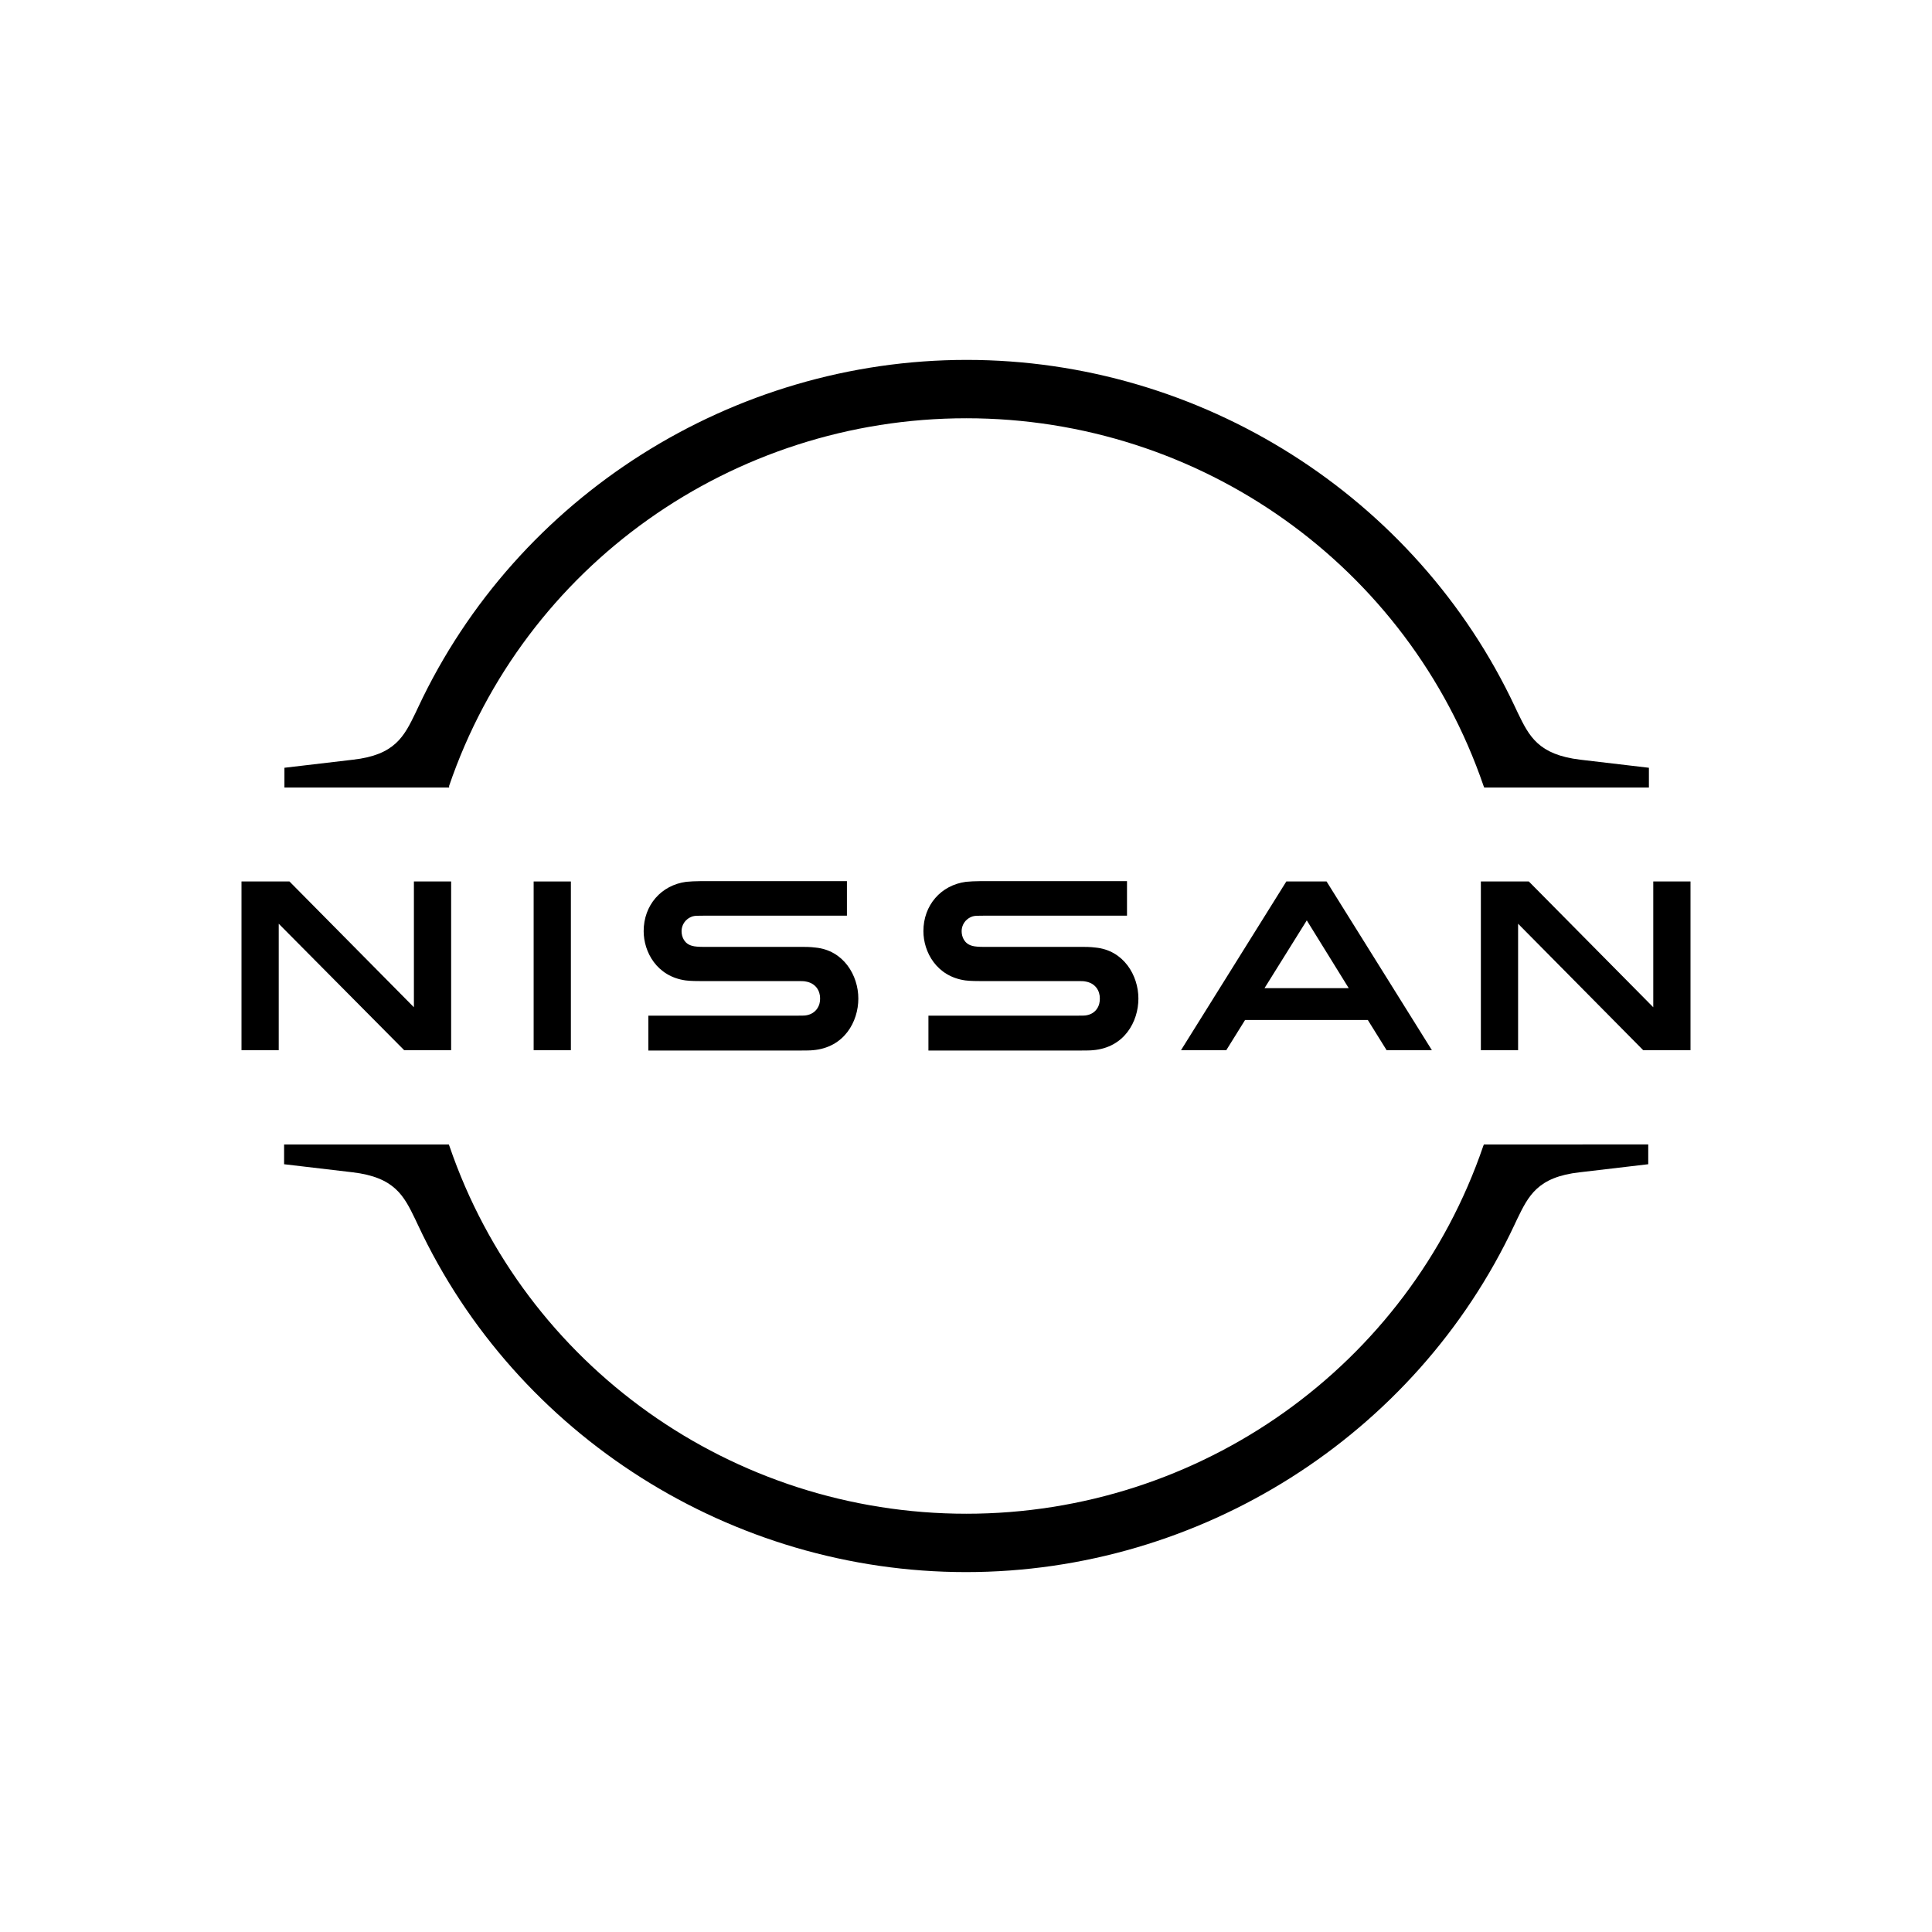
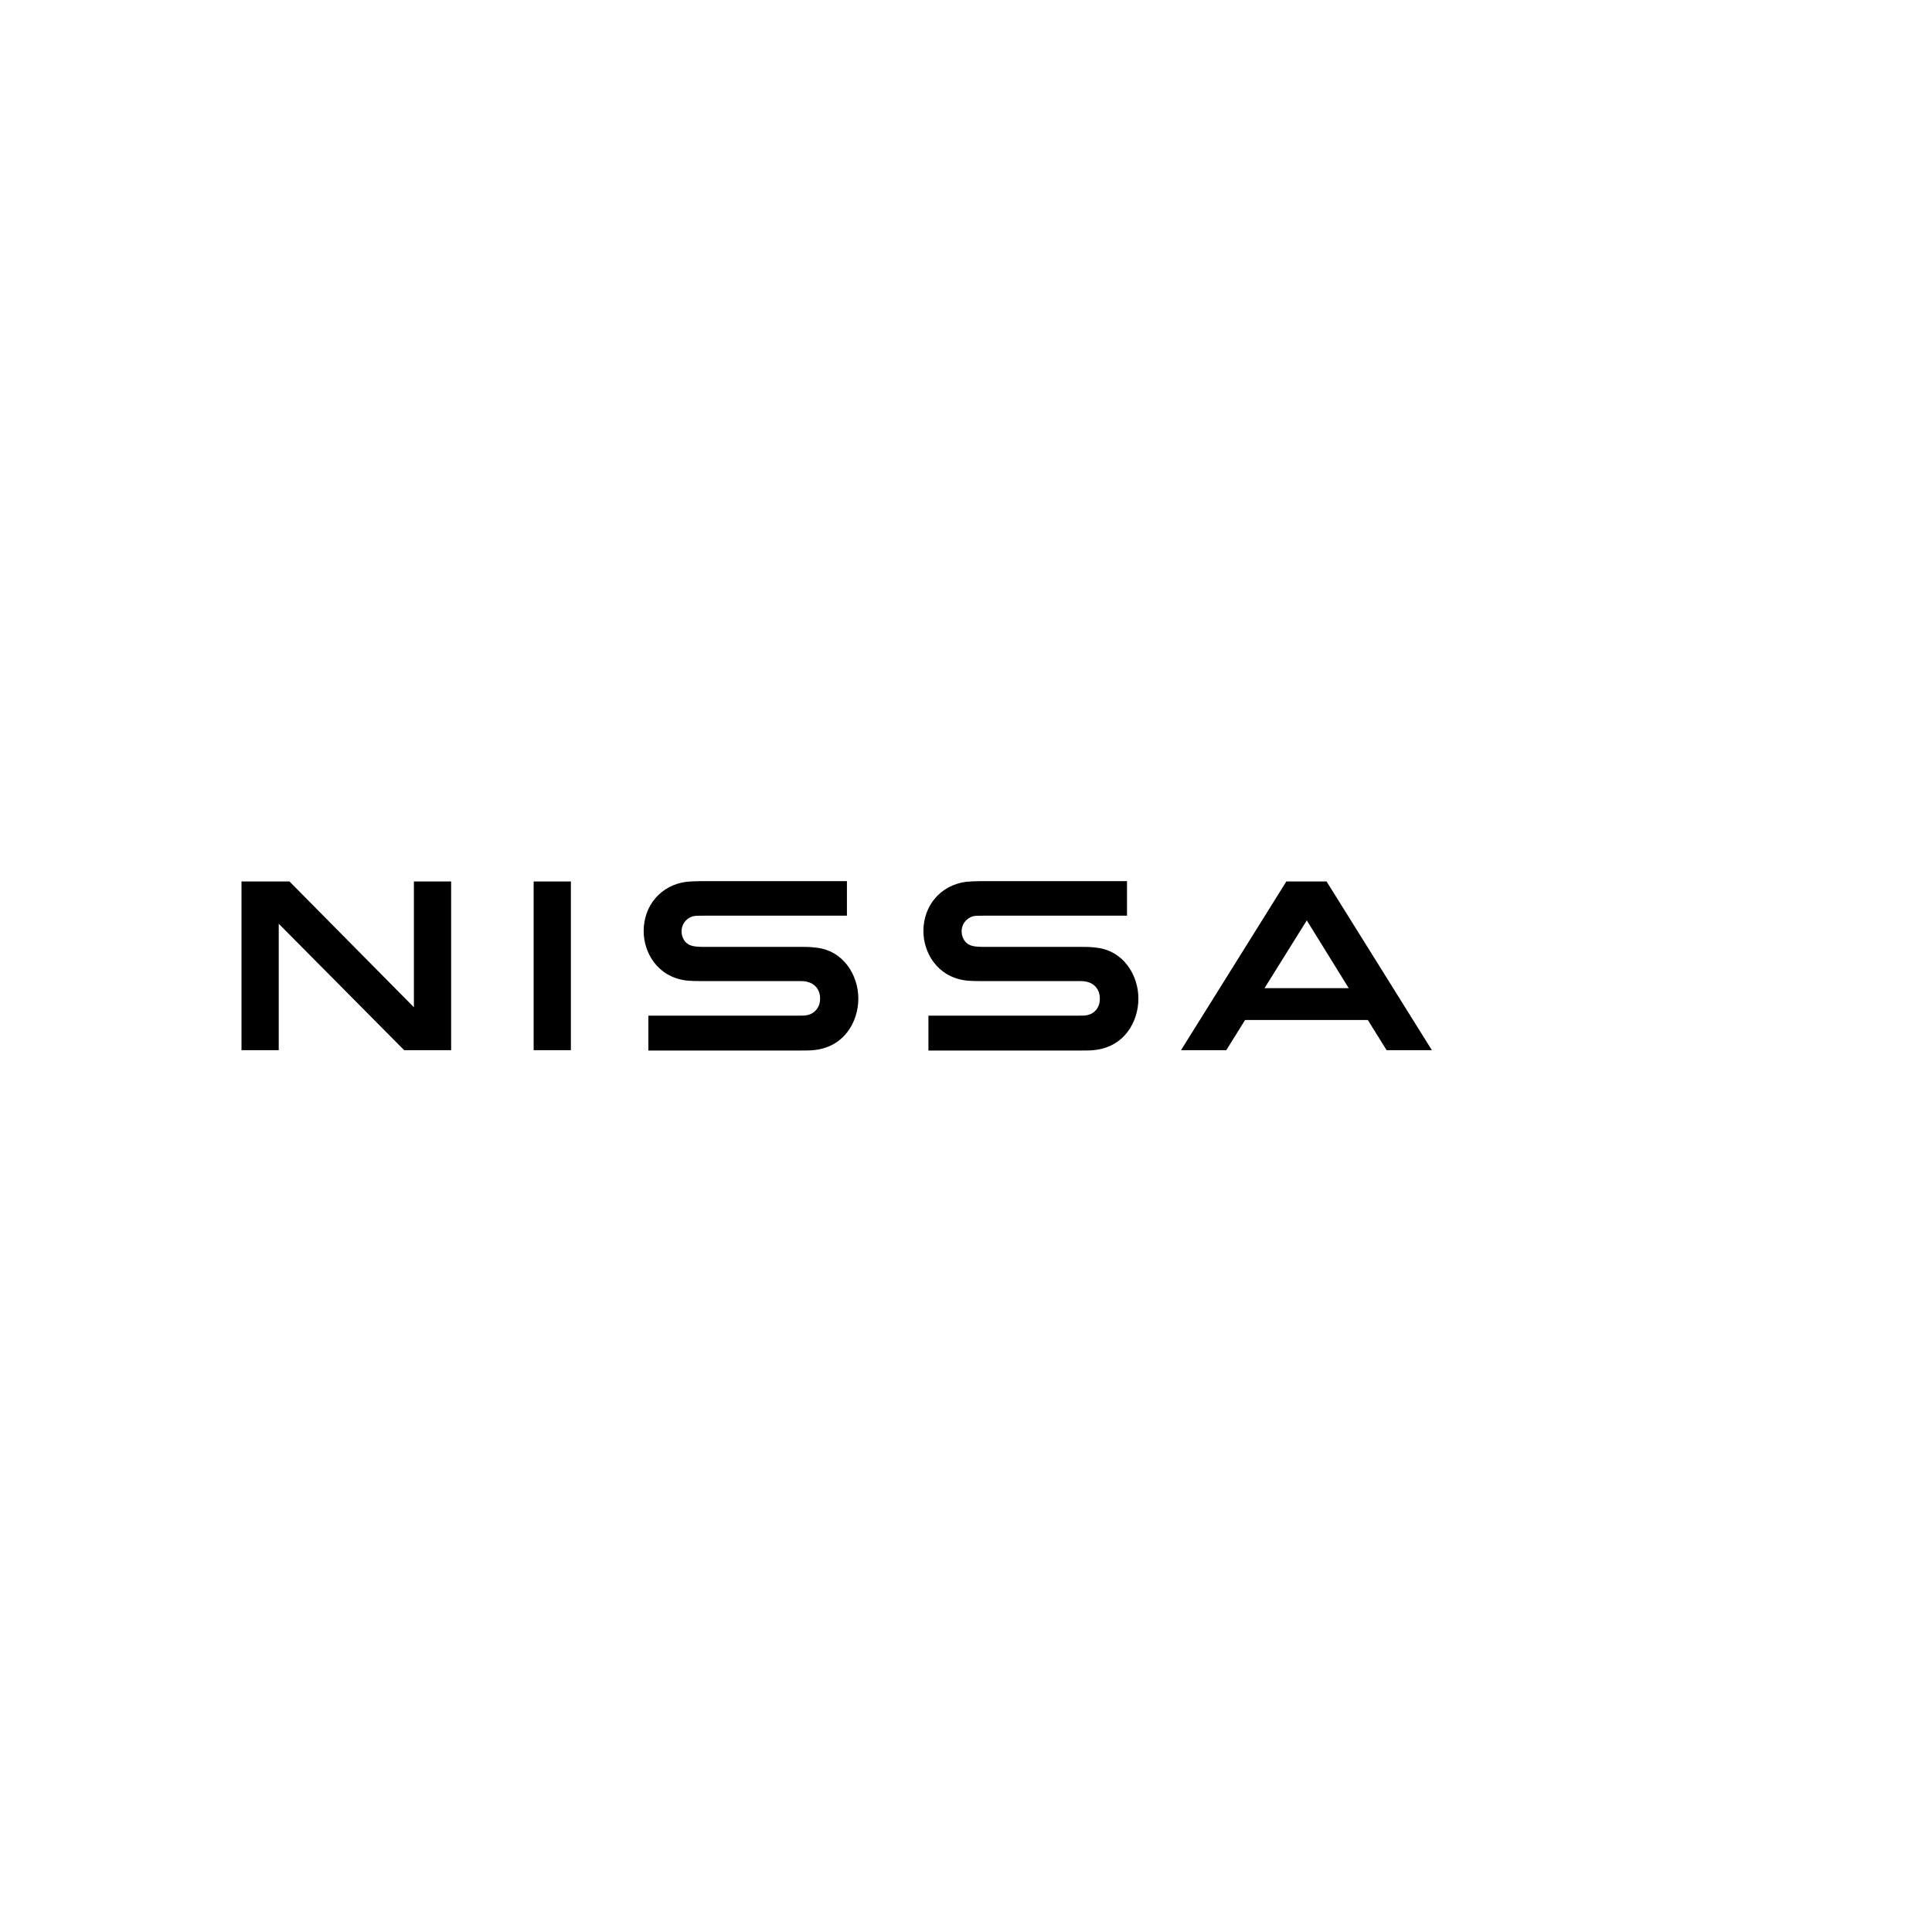
<svg xmlns="http://www.w3.org/2000/svg" version="1.1" id="Calque_1" x="0px" y="0px" viewBox="0 0 576 576" style="enable-background:new 0 0 576 576;" xml:space="preserve">
  <g>
-     <path d="M133.9,234.3c22.4-65.6,84.4-109.6,154.2-109.6c69.8,0,131.7,44,154.2,109.6l0.2,0.5h49.1v-5.9l-20.4-2.4   c-12.6-1.5-15.3-7-18.7-14l-0.8-1.7c-29.5-62.9-93.7-103.5-163.5-103.5c-69.8,0-134,40.6-163.5,103.5l-0.8,1.7   c-3.4,7-6.1,12.6-18.7,14l-20.4,2.4v5.9h49.1L133.9,234.3z" />
-     <path d="M442.4,341.2l-0.2,0.5c-22.4,65.5-84.4,109.6-154.1,109.6h0c-69.8,0-131.7-44.1-154.1-109.6l-0.2-0.5l-49.1,0v5.9l20.4,2.4   c12.6,1.5,15.3,7,18.7,14l0.8,1.7C154,428.1,218.2,468.7,288,468.7h0c69.8,0,134-40.6,163.5-103.5l0.8-1.7c3.4-7,6.1-12.6,18.7-14   l20.4-2.4v-5.9L442.4,341.2z" />
    <g>
      <rect x="159.1" y="262.8" width="11.1" height="50.3" />
      <polygon points="134.5,313.1 134.5,262.8 123.4,262.8 123.4,300.3 86.3,262.8 72,262.8 72,313.1 83.1,313.1 83.1,275.4    120.5,313.1   " />
      <path d="M383.5,262.8l-31.4,50.3h13.5l5.6-9h36.6l5.6,9h13.5l-31.4-50.3H383.5z M402.1,294.6h-25.1l12.6-20.2L402.1,294.6z" />
      <path d="M323.9,302.7c-0.3,0.1-1.7,0.1-2.3,0.1h-44.8v10.4h45.5c0.4,0,3,0,3.6-0.1c9.3-0.8,13.5-8.5,13.5-15.4    c0-6.9-4.4-14.4-12.8-15.2c-1.6-0.2-3-0.2-3.7-0.2h-29.7c-1.3,0-2.7-0.1-3.3-0.3c-2.4-0.6-3.2-2.7-3.2-4.4c0-1.6,0.9-3.6,3.3-4.4    c0.7-0.2,1.5-0.2,3.1-0.2H336v-10.3h-43.6c-1.8,0-3.2,0.1-4.4,0.2c-7.5,1-12.7,7-12.7,14.7c0,6.2,3.9,13.5,12.5,14.7    c1.5,0.2,3.7,0.2,4.7,0.2l28.9,0c0.5,0,1.8,0,2.1,0.1c3.2,0.5,4.4,2.9,4.4,5C328,299.8,326.8,302.2,323.9,302.7" />
      <path d="M240.4,302.7c-0.3,0.1-1.7,0.1-2.3,0.1h-44.8v10.4h45.5c0.4,0,3,0,3.6-0.1c9.3-0.8,13.5-8.5,13.5-15.4    c0-6.9-4.4-14.4-12.8-15.2c-1.6-0.2-3-0.2-3.7-0.2h-29.7c-1.3,0-2.7-0.1-3.3-0.3c-2.4-0.6-3.2-2.7-3.2-4.4c0-1.6,0.9-3.6,3.3-4.4    c0.7-0.2,1.5-0.2,3.1-0.2h42.9v-10.3H209c-1.8,0-3.2,0.1-4.4,0.2c-7.5,1-12.7,7-12.7,14.7c0,6.2,3.9,13.5,12.5,14.7    c1.5,0.2,3.7,0.2,4.7,0.2l28.9,0c0.5,0,1.8,0,2.1,0.1c3.2,0.5,4.4,2.9,4.4,5C244.6,299.8,243.3,302.2,240.4,302.7" />
-       <polygon points="504,313.1 504,262.8 492.9,262.8 492.9,300.3 455.8,262.8 441.5,262.8 441.5,313.1 452.6,313.1 452.6,275.4    489.9,313.1   " />
    </g>
  </g>
</svg>